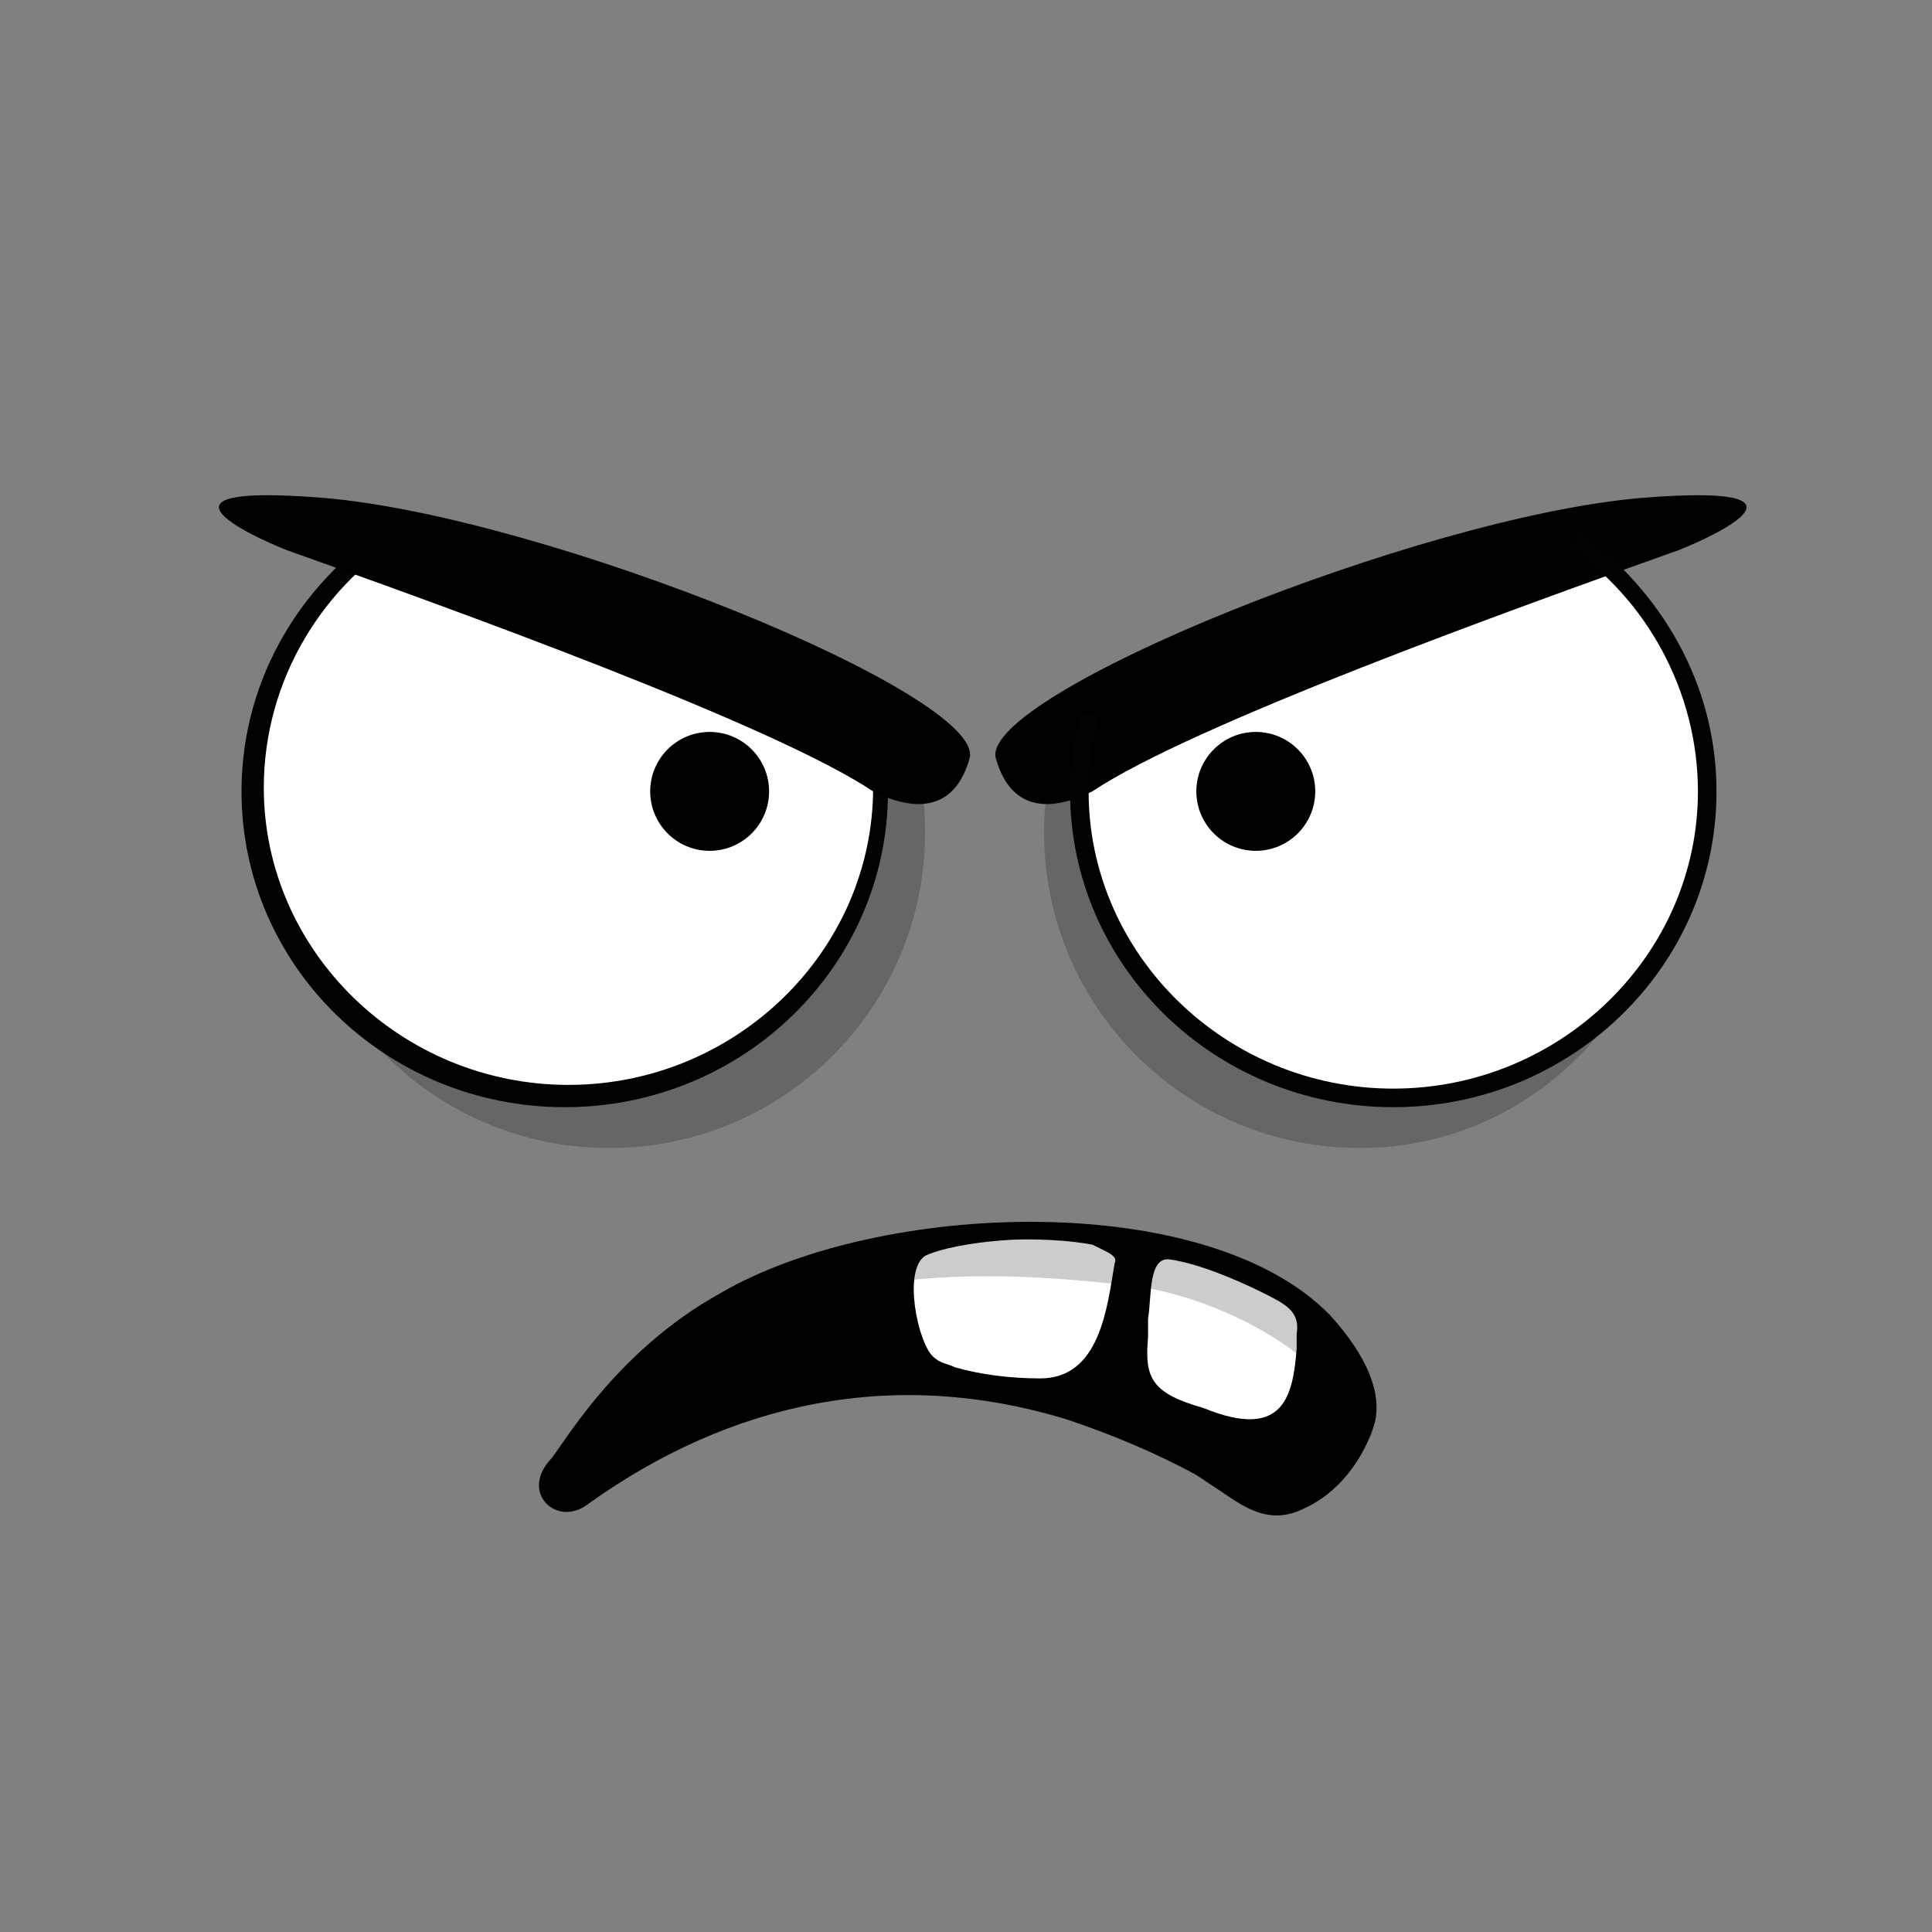
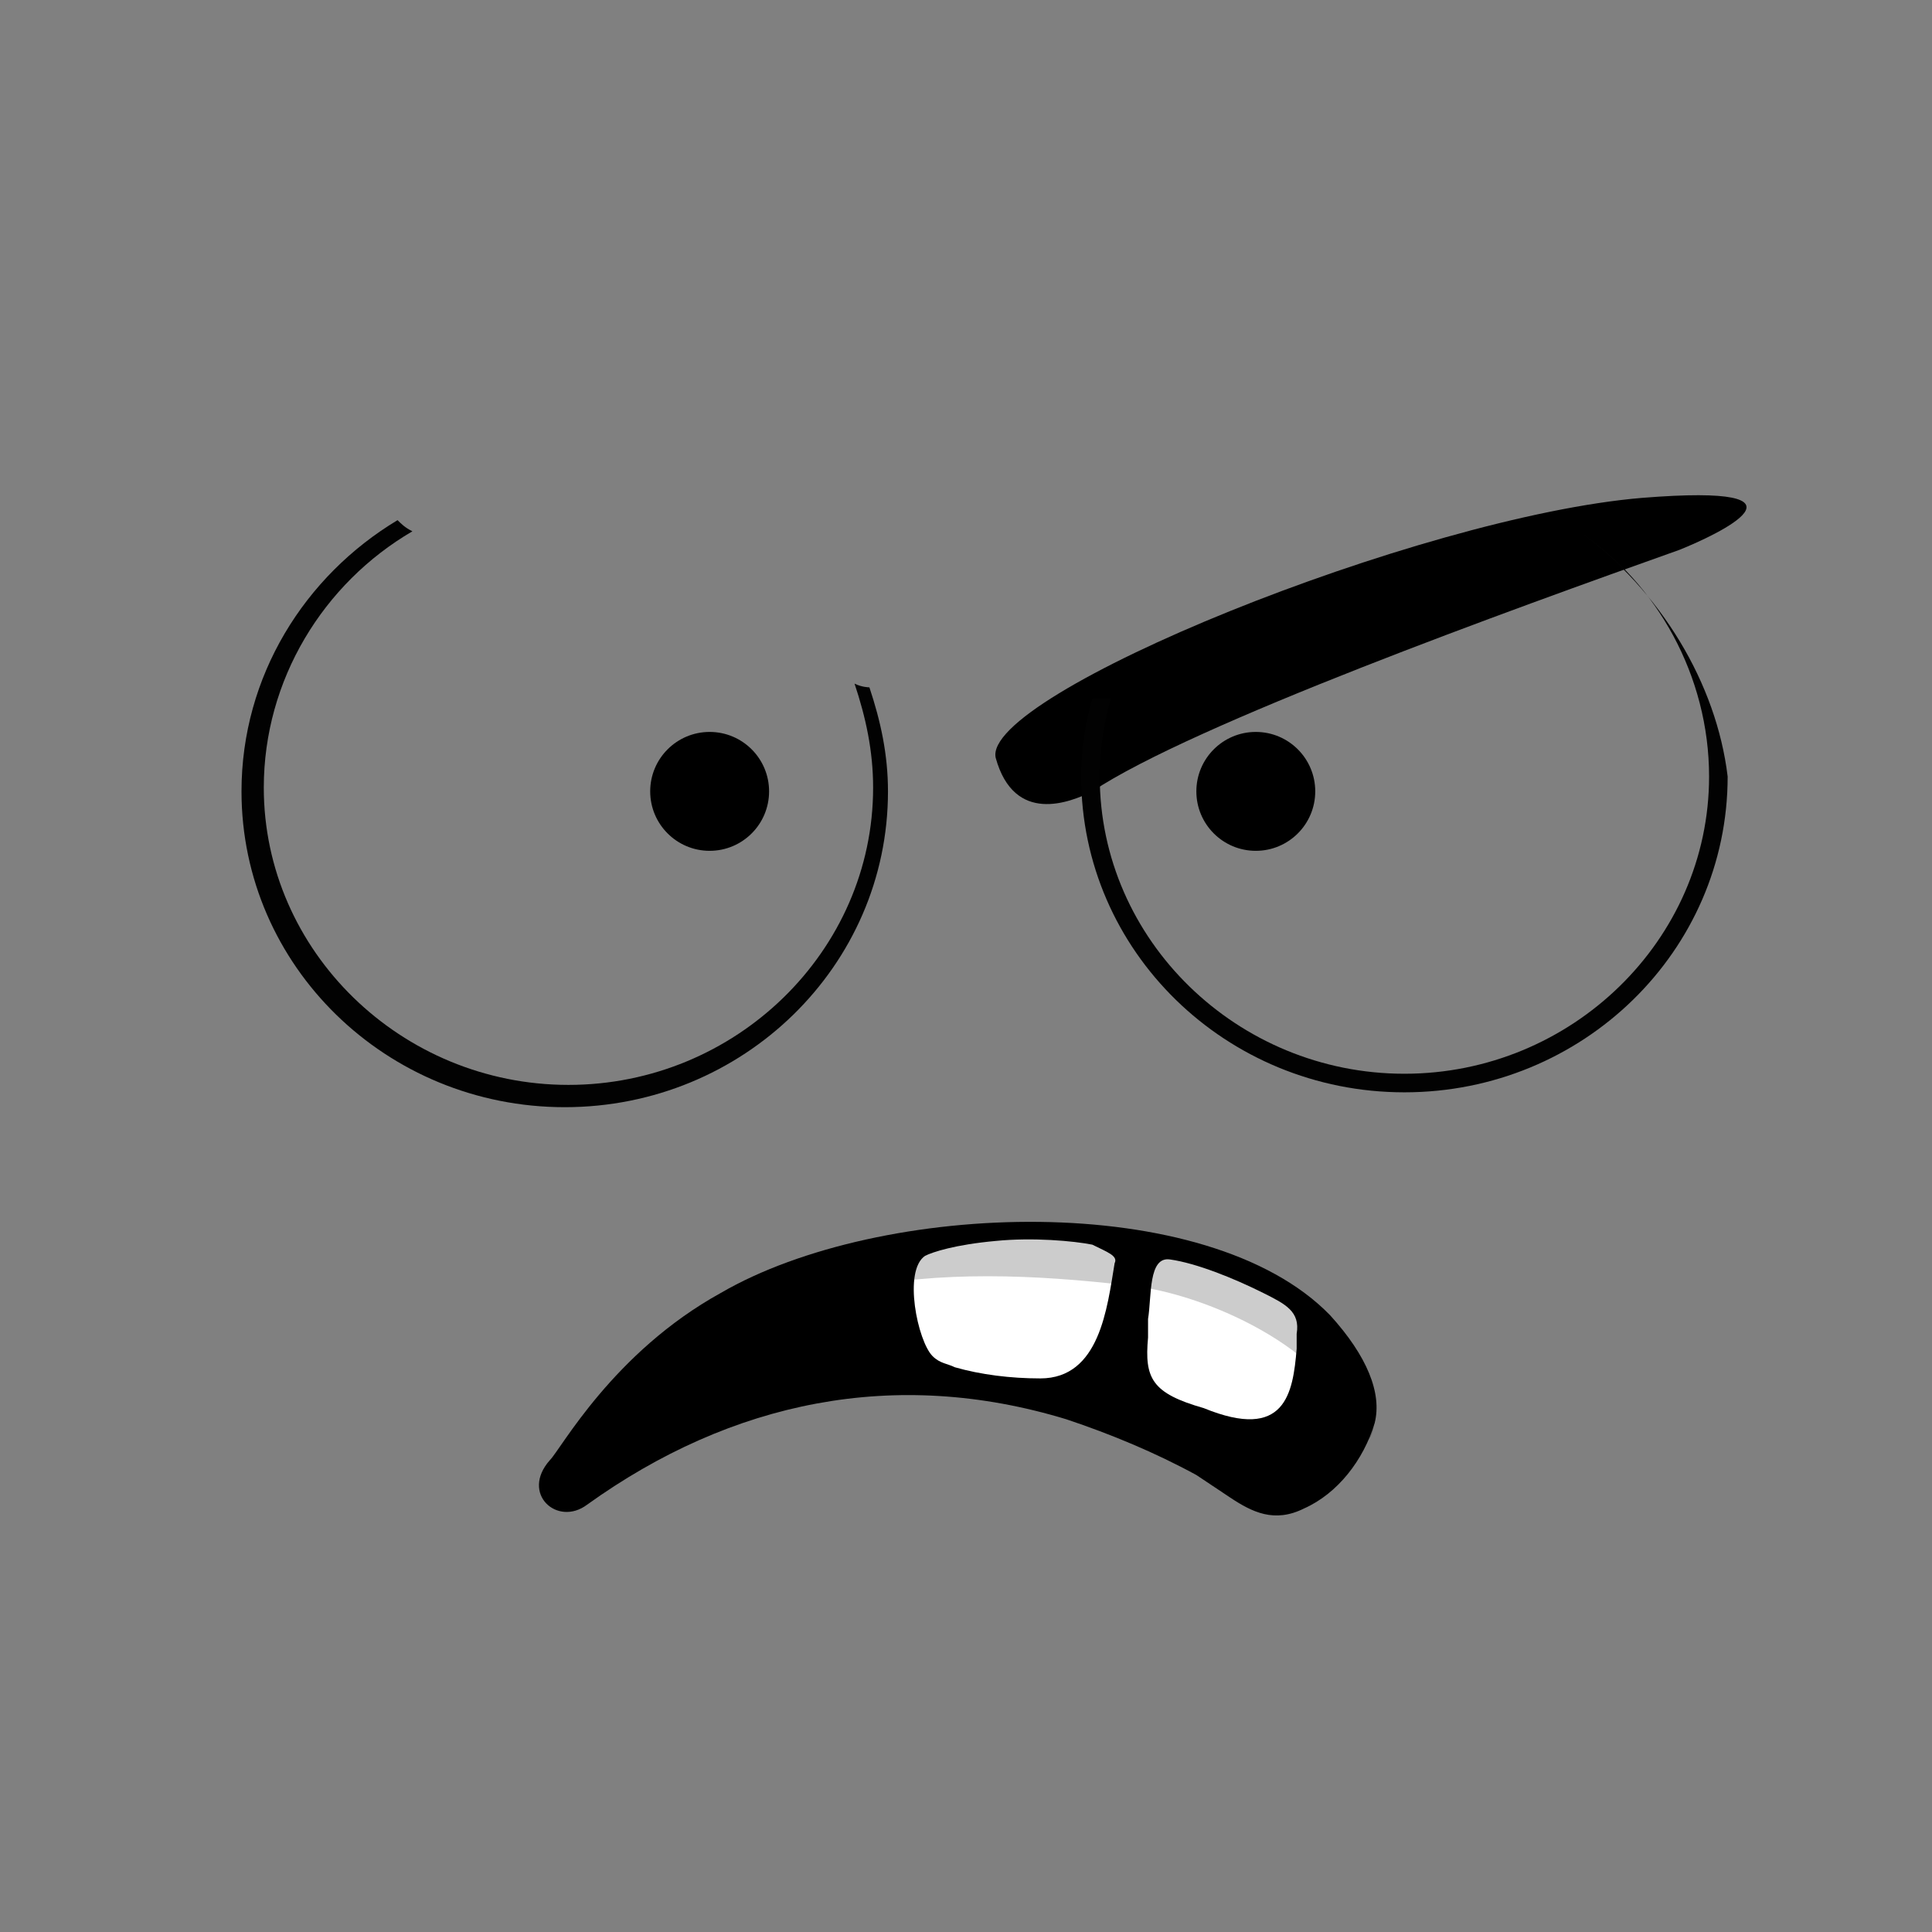
<svg xmlns="http://www.w3.org/2000/svg" version="1.1" id="Layer_1" x="0px" y="0px" viewBox="0 0 52 52" style="enable-background:new 0 0 52 52;" xml:space="preserve">
  <rect x="0" y="0" width="52" height="52" fill="#808080" stroke="none" />
  <style type="text/css">
	.st0{fill-rule:evenodd;clip-rule:evenodd;fill:#FFF200;}
	.st1{fill:#191919;}
	.st2{opacity:0.59;}
	.st3{fill-rule:evenodd;clip-rule:evenodd;fill:#E7A96B;}
	.st4{fill-rule:evenodd;clip-rule:evenodd;}
	.st5{fill-rule:evenodd;clip-rule:evenodd;fill:#E7A442;}
	.st6{fill-rule:evenodd;clip-rule:evenodd;fill:#FFFFFF;}
	.st7{fill:none;}
	.st8{fill:#231F20;}
	.st9{fill:none;stroke:#231F20;stroke-width:1.5;stroke-linecap:round;stroke-linejoin:round;stroke-miterlimit:10;}
	.st10{fill-rule:evenodd;clip-rule:evenodd;fill:none;stroke:#000000;stroke-width:2;stroke-miterlimit:10;}
	.st11{opacity:0.2;fill-rule:evenodd;clip-rule:evenodd;}
	.st12{fill-rule:evenodd;clip-rule:evenodd;fill:#FFFFFF;stroke:#020202;stroke-width:0.5;stroke-miterlimit:10;}
	
		.st13{fill-rule:evenodd;clip-rule:evenodd;fill:none;stroke:#000000;stroke-width:2;stroke-linecap:round;stroke-linejoin:round;stroke-miterlimit:10;}
	.st14{fill-rule:evenodd;clip-rule:evenodd;fill:#8FE3E5;}
	.st15{fill:#FFFFFF;}
	.st16{opacity:0.2;}
	.st17{fill:#E54265;}
	.st18{fill-rule:evenodd;clip-rule:evenodd;fill:#F2A464;}
	.st19{fill:#020202;}
	.st20{fill-rule:evenodd;clip-rule:evenodd;fill:#A69EEF;}
	.st21{fill-rule:evenodd;clip-rule:evenodd;fill:#FFDA00;}
	.st22{fill-rule:evenodd;clip-rule:evenodd;fill:none;stroke:#020202;stroke-width:2;stroke-miterlimit:10;}
	.st23{fill-rule:evenodd;clip-rule:evenodd;fill:#FF8B00;}
	.st24{fill:#30C630;}
	.st25{fill-rule:evenodd;clip-rule:evenodd;fill:#F784A2;}
	.st26{fill:#22A822;}
	.st27{fill:#2D8C2D;}
	.st28{opacity:0.5;fill-rule:evenodd;clip-rule:evenodd;fill:#8FB8E2;}
</style>
  <path d="M33.1,40.3c-0.3-0.2-0.6-0.4-0.9-0.6c-1.1-0.6-2.3-1.1-3.5-1.5c-4.6-1.4-9-0.5-12.9,2.3c-0.8,0.6-1.8-0.3-1-1.2  c0.3-0.3,1.7-2.9,4.6-4.5c4.3-2.5,13.1-2.8,16.4,0.6c1,1.1,1.4,2.1,1.2,2.9c-0.3,1-1,1.9-1.9,2.3C34.3,41,33.7,40.7,33.1,40.3z" />
  <path class="st15" d="M34.9,35.9l0,0.4c-0.1,1.2-0.3,2.5-2.5,1.6h0c-1.4-0.4-1.6-0.8-1.5-1.9l0-0.5c0.1-0.6,0-1.7,0.6-1.6  c0.7,0.1,1.7,0.5,2.5,0.9C34.6,35.1,35,35.3,34.9,35.9z" />
-   <path class="st11" d="M41.2,15.3c-1,0.8-3,1.7-6.3,2.8c-3,1-5,1.4-6.3,1.4c-0.3,0.9-0.5,1.9-0.5,2.9c0,4.7,3.8,8.5,8.5,8.5  S45,27,45,22.3C45,19.4,43.5,16.8,41.2,15.3z" />
  <path class="st15" d="M30,34c-0.2,1.2-0.4,3.1-2,3.1c-0.8,0-1.6-0.1-2.3-0.3c-0.2-0.1-0.4-0.1-0.6-0.3c-0.4-0.4-0.8-2.3-0.2-2.7  c0.2-0.1,0.8-0.3,1.9-0.4c1-0.1,2.1,0,2.6,0.1C29.8,33.7,30.1,33.8,30,34z" />
-   <path class="st11" d="M17.8,17.8c-3-1-4.9-1.8-6-2.5c-2.3,1.5-3.9,4.1-3.9,7.1c0,4.7,3.8,8.5,8.5,8.5c4.7,0,8.5-3.8,8.5-8.5  c0-1.1-0.2-2.2-0.6-3.2C22.9,19.1,20.9,18.7,17.8,17.8z" />
-   <path class="st6" d="M42.2,14.4c-0.4,1.1-2.3,2.4-7.2,3.9c-2.6,0.8-4.4,1.2-5.7,1.3c-0.1,0.5-0.2,1.1-0.2,1.6c0,4.6,3.8,8.3,8.4,8.3  s8.4-3.7,8.4-8.3C45.9,18.4,44.4,15.9,42.2,14.4z" />
  <circle class="st4" cx="33.8" cy="21.3" r="1.6" />
  <path d="M29.4,21.3c2.7-1.8,11.3-4.9,15.8-6.5c1-0.4,4-1.8-1-1.4c-6,0.5-17.8,5.3-17.4,7C27.3,22.2,28.8,21.6,29.4,21.3z" />
-   <path class="st6" d="M18,18.3c-4.9-1.6-6.8-2.8-7.2-3.9c-2.3,1.5-3.8,4-3.8,6.9c0,4.6,3.8,8.3,8.4,8.3c4.7,0,8.4-3.7,8.4-8.3  c0-0.6-0.1-1.1-0.2-1.6C22.4,19.5,20.6,19.1,18,18.3z" />
-   <path class="st19" d="M42.5,14.3c-0.1,0.1-0.2,0.3-0.3,0.4c2.1,1.4,3.5,3.9,3.5,6.6c0,4.4-3.7,8-8.2,8s-8.2-3.6-8.2-8  c0-0.7,0.1-1.4,0.3-2.1c-0.2,0-0.4,0-0.5,0c-0.2,0.7-0.3,1.4-0.3,2.1c0,4.7,3.9,8.5,8.7,8.5s8.7-3.8,8.7-8.5  C46.2,18.4,44.7,15.9,42.5,14.3z" />
+   <path class="st19" d="M42.5,14.3c2.1,1.4,3.5,3.9,3.5,6.6c0,4.4-3.7,8-8.2,8s-8.2-3.6-8.2-8  c0-0.7,0.1-1.4,0.3-2.1c-0.2,0-0.4,0-0.5,0c-0.2,0.7-0.3,1.4-0.3,2.1c0,4.7,3.9,8.5,8.7,8.5s8.7-3.8,8.7-8.5  C46.2,18.4,44.7,15.9,42.5,14.3z" />
  <path class="st19" d="M23,18.4c0.3,0.9,0.5,1.8,0.5,2.8c0,4.4-3.7,8-8.2,8s-8.2-3.6-8.2-8c0-2.9,1.6-5.5,4-6.9  c-0.2-0.1-0.3-0.2-0.4-0.3c-2.5,1.5-4.2,4.2-4.2,7.3c0,4.7,3.9,8.5,8.7,8.5s8.7-3.8,8.7-8.5c0-1-0.2-1.9-0.5-2.8  C23.4,18.5,23.2,18.5,23,18.4z" />
  <circle class="st4" cx="19.1" cy="21.3" r="1.6" />
-   <path d="M23.5,21.3c-2.7-1.8-11.3-4.9-15.8-6.5c-1-0.4-4-1.8,1-1.4c6,0.5,17.8,5.3,17.4,7C25.6,22.2,24.1,21.6,23.5,21.3z" />
  <path class="st16" d="M30.6,33.4c2.4,0.2,6.4,1.8,6.4,4.7c0,0.6-0.3,1.1-0.6,0.3c-0.6-2.1-4-3.6-6-3.8c-2.6-0.3-5.1-0.4-7.5,0.1  c-0.2,0.1-0.6-0.1-0.7-0.4c0-0.3,0.1-0.4,0.3-0.5C25,33.1,27.8,33.1,30.6,33.4z" />
</svg>